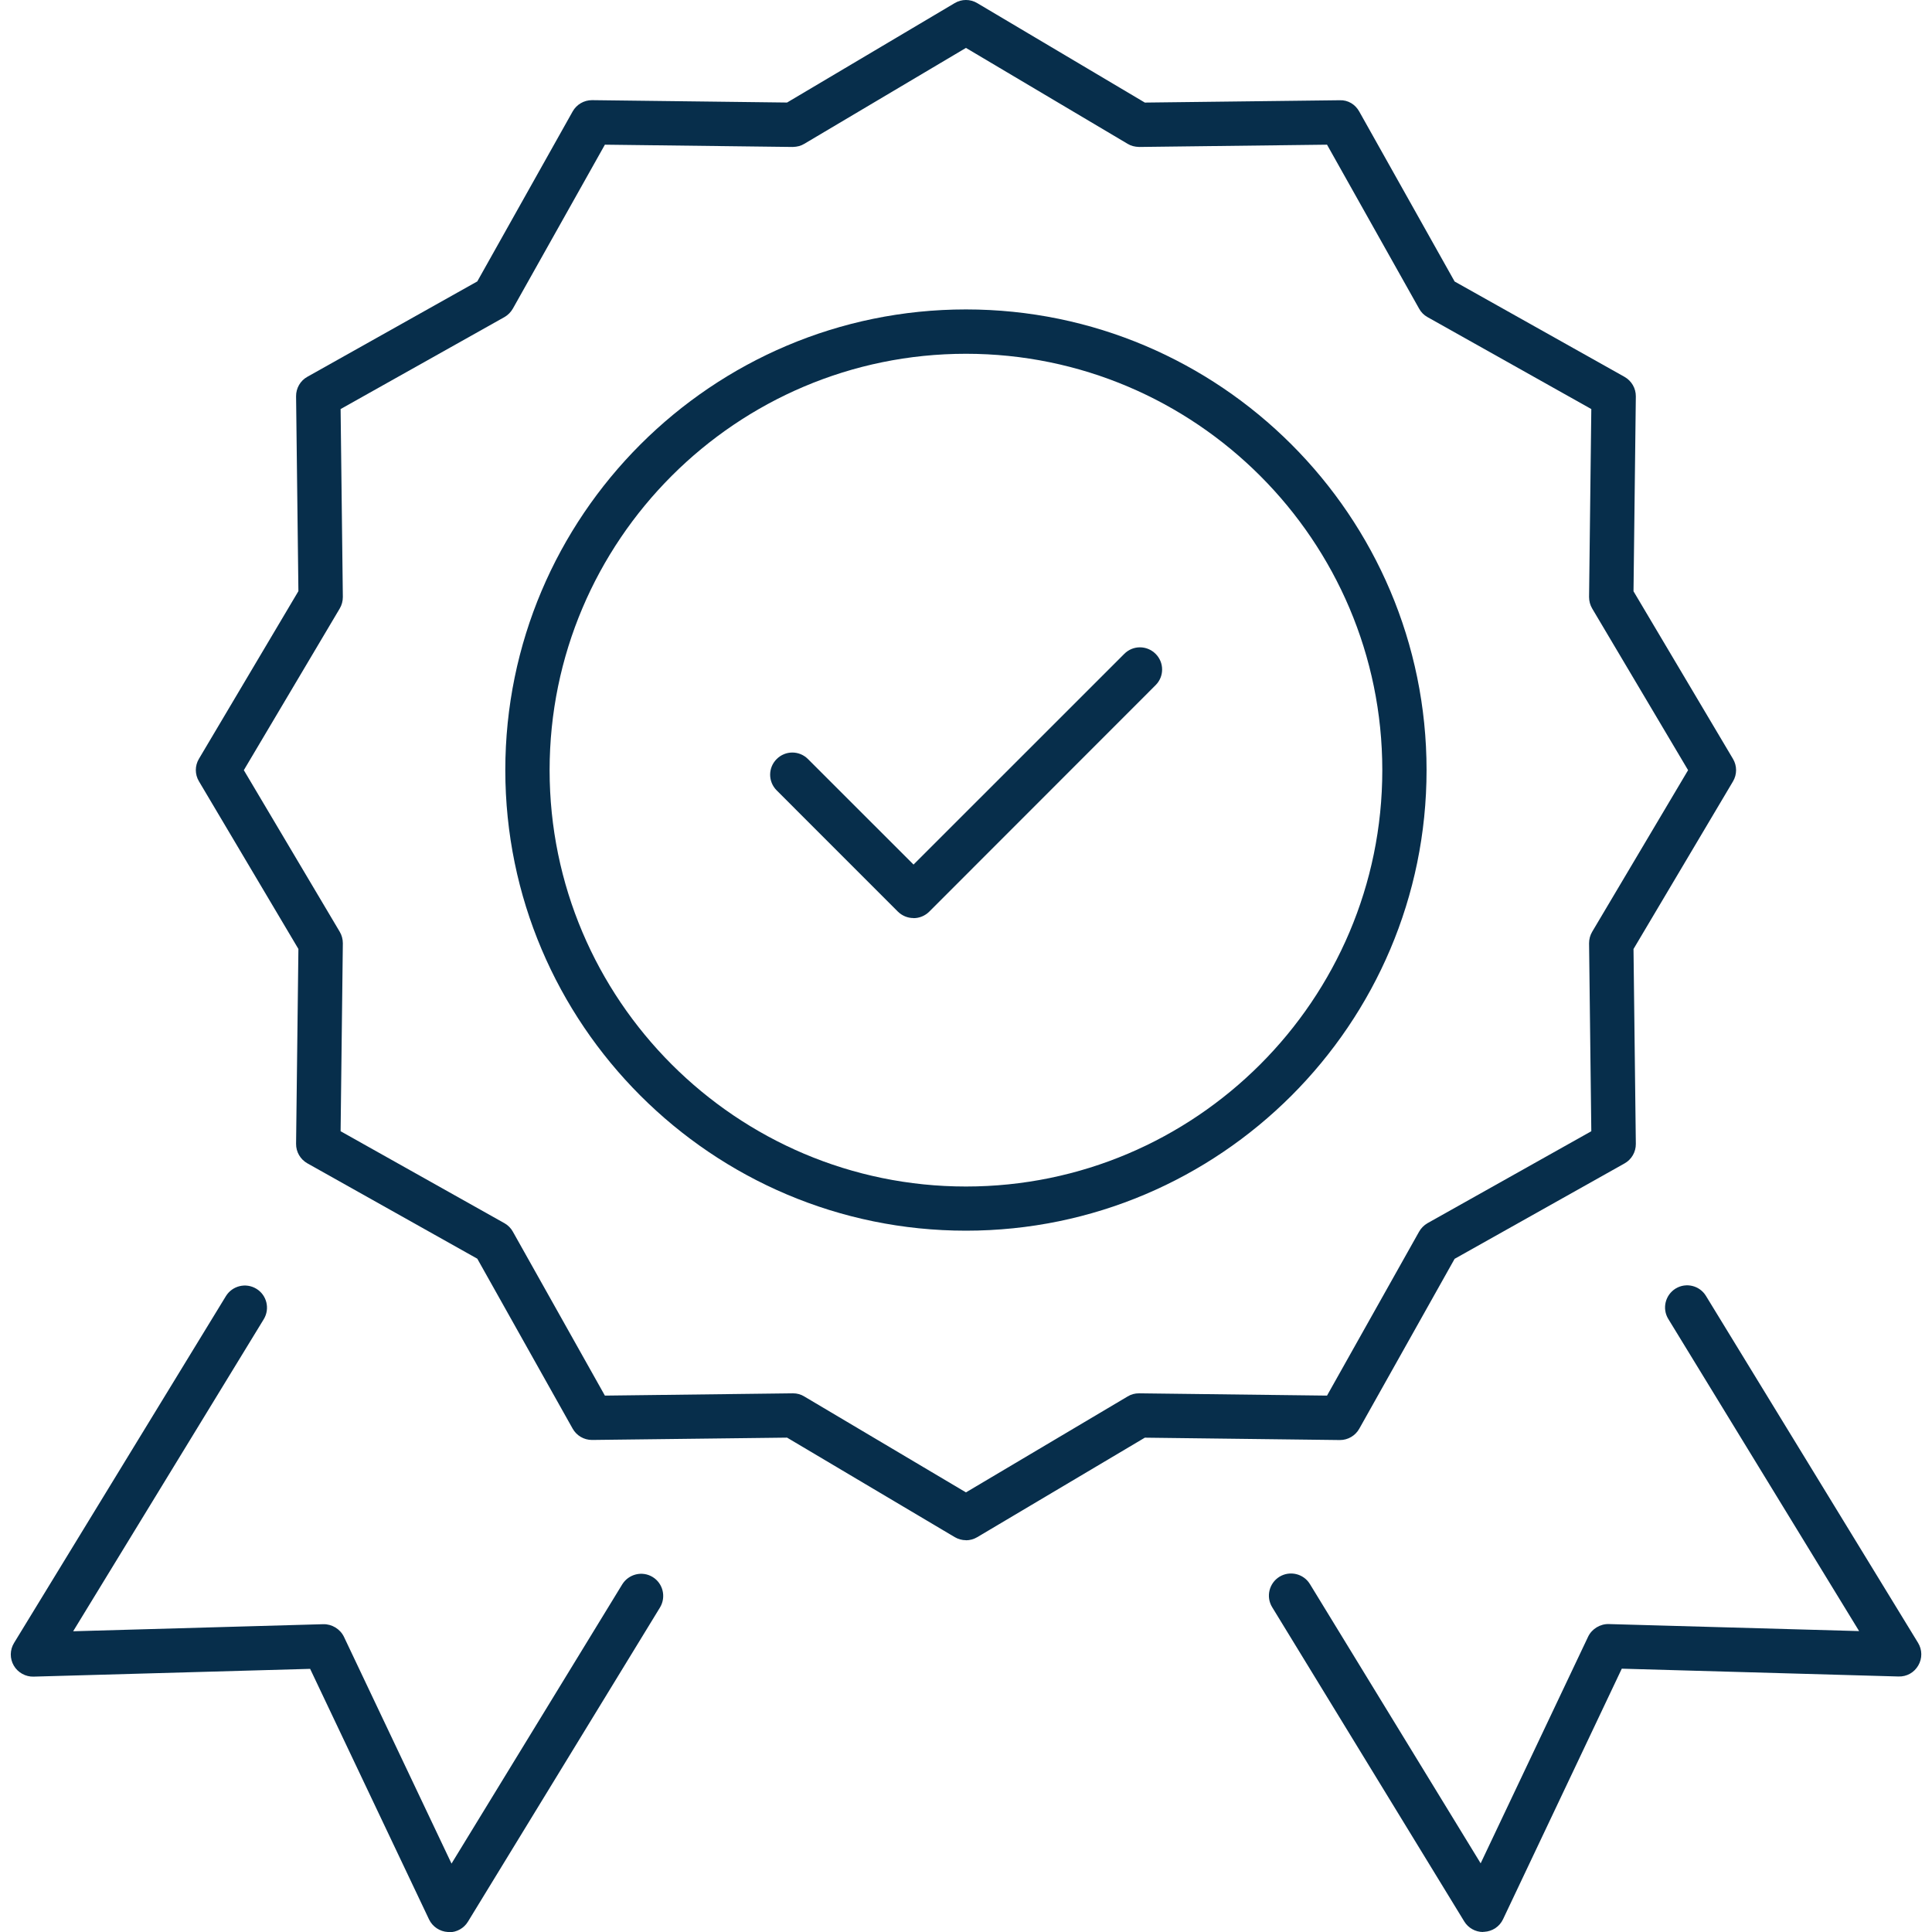
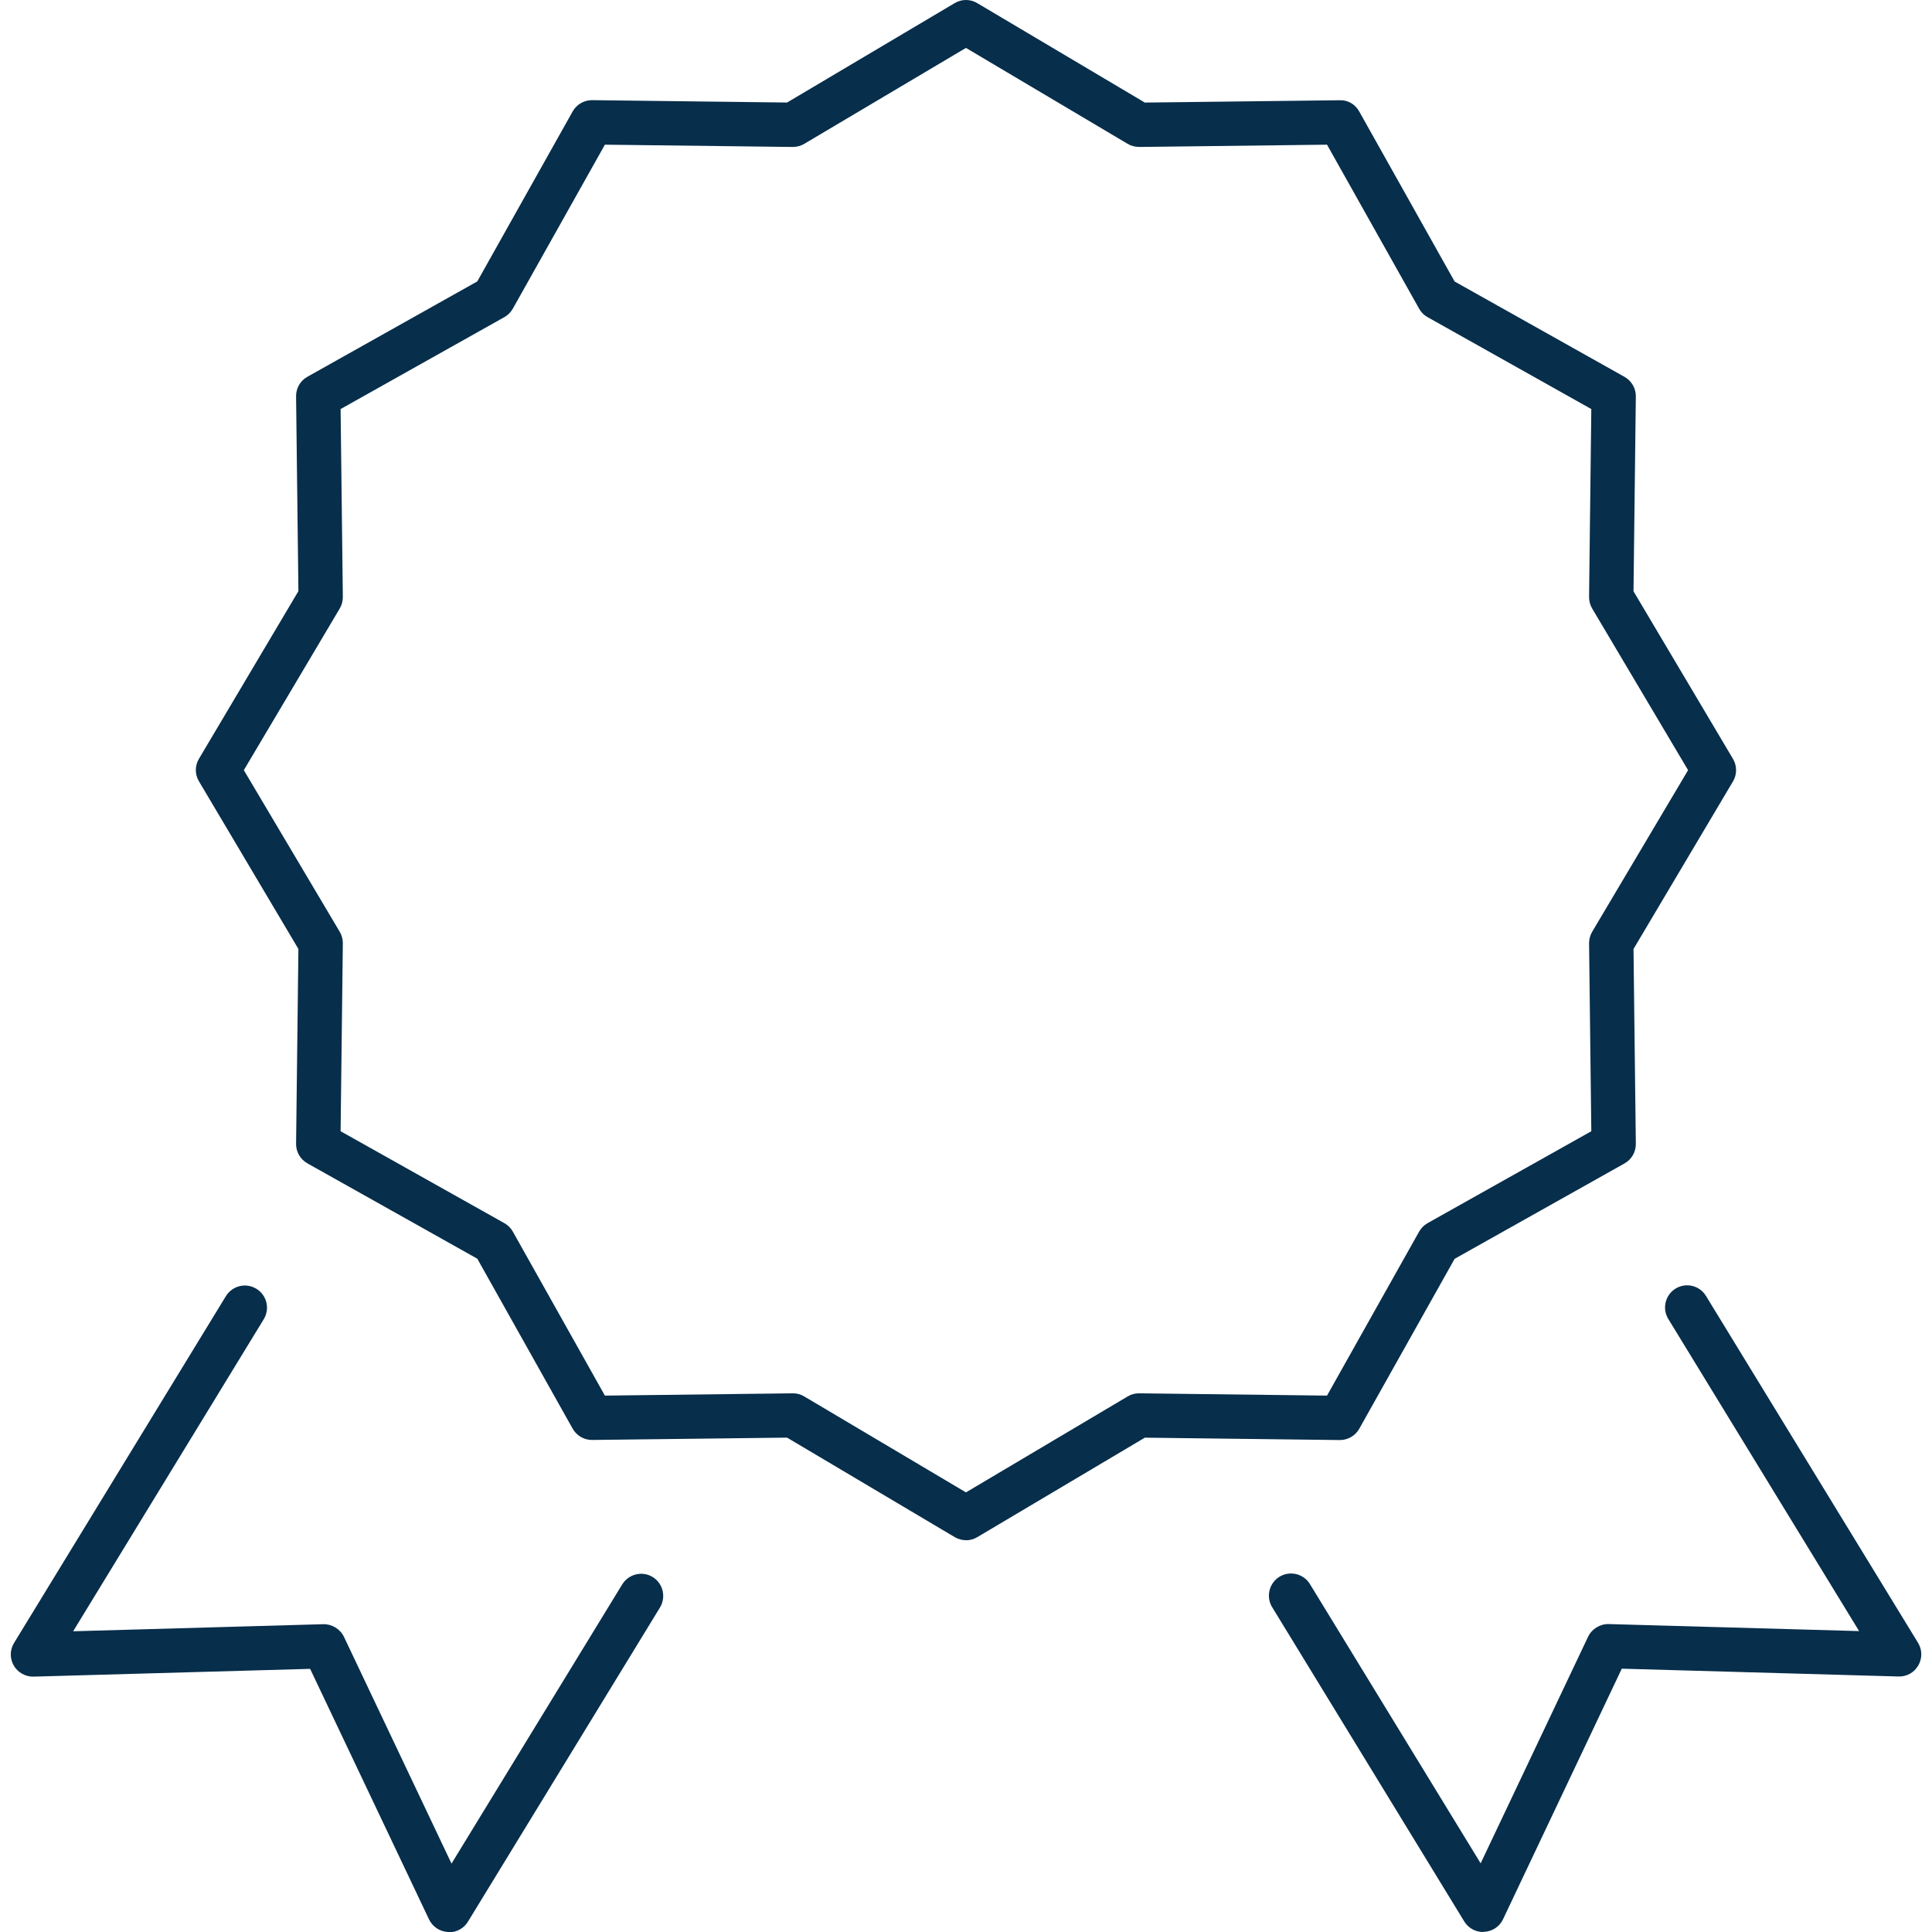
<svg xmlns="http://www.w3.org/2000/svg" width="44" height="44" viewBox="0 0 44 44" fill="none">
  <g clip-path="url(#clip0_2527_4566)">
    <path d="M10.226 44C10.226 44 10.208 44 10.2 44C10.016 43.99 9.85 43.879 9.771 43.713L7.063 38.007L0.765 38.184C0.585 38.19 0.407 38.093 0.314 37.933C0.221 37.773 0.223 37.576 0.32 37.417L5.145 29.518C5.292 29.281 5.6 29.206 5.839 29.351C6.076 29.495 6.152 29.805 6.007 30.044L1.666 37.151L7.363 36.99C7.555 36.985 7.747 37.097 7.834 37.279L10.283 42.442L14.171 36.083C14.318 35.846 14.628 35.771 14.863 35.915C15.1 36.059 15.175 36.37 15.031 36.609L10.657 43.765C10.566 43.915 10.402 44.006 10.228 44.006L10.226 44Z" fill="#072E4B" />
    <path d="M33.776 44C33.602 44 33.438 43.909 33.347 43.759L28.973 36.603C28.827 36.366 28.902 36.056 29.139 35.909C29.376 35.765 29.687 35.838 29.833 36.077L33.721 42.436L36.168 37.275C36.253 37.095 36.447 36.981 36.639 36.987L42.34 37.147L37.995 30.04C37.849 29.803 37.924 29.493 38.161 29.346C38.398 29.202 38.708 29.275 38.853 29.515L43.682 37.414C43.779 37.572 43.781 37.769 43.688 37.929C43.595 38.09 43.427 38.187 43.237 38.181L36.935 38.003L34.231 43.709C34.152 43.877 33.988 43.986 33.802 43.996C33.794 43.996 33.784 43.996 33.776 43.996V44Z" fill="#072E4B" />
    <path d="M21.999 35.077C21.91 35.077 21.821 35.053 21.742 35.006L17.925 32.741L13.487 32.794H13.481C13.299 32.794 13.131 32.695 13.042 32.537L10.87 28.666L7 26.494C6.839 26.403 6.741 26.233 6.743 26.049L6.796 21.612L4.531 17.794C4.436 17.636 4.436 17.439 4.531 17.281L6.796 13.463L6.743 9.026C6.741 8.842 6.839 8.67 7 8.581L10.87 6.409L13.042 2.538C13.131 2.38 13.299 2.281 13.481 2.281H13.487L17.925 2.335L21.742 0.071C21.9 -0.024 22.098 -0.024 22.256 0.071L26.073 2.336L30.511 2.283C30.703 2.275 30.867 2.38 30.956 2.54L33.128 6.411L36.998 8.583C37.158 8.674 37.257 8.844 37.255 9.028L37.202 13.466L39.467 17.282C39.562 17.441 39.562 17.638 39.467 17.797L37.202 21.613L37.255 26.051C37.257 26.235 37.158 26.407 36.998 26.496L33.128 28.669L30.956 32.539C30.867 32.697 30.699 32.796 30.517 32.796H30.511L26.073 32.742L22.256 35.008C22.177 35.055 22.088 35.079 21.999 35.079V35.077ZM18.061 31.732C18.152 31.732 18.241 31.756 18.318 31.804L21.999 33.988L25.68 31.804C25.759 31.756 25.842 31.732 25.943 31.732L30.222 31.784L32.318 28.052C32.363 27.971 32.43 27.904 32.509 27.858L36.241 25.763L36.19 21.483C36.19 21.39 36.214 21.299 36.261 21.22L38.445 17.54L36.261 13.859C36.214 13.78 36.19 13.689 36.19 13.596L36.241 9.316L32.509 7.221C32.428 7.176 32.361 7.108 32.318 7.027L30.222 3.295L25.943 3.347C25.84 3.343 25.759 3.323 25.68 3.275L21.999 1.091L18.318 3.275C18.239 3.323 18.16 3.343 18.055 3.347L13.776 3.295L11.681 7.027C11.635 7.108 11.568 7.176 11.489 7.221L7.757 9.316L7.808 13.596C7.808 13.689 7.784 13.78 7.737 13.859L5.553 17.54L7.737 21.22C7.784 21.299 7.808 21.39 7.808 21.483L7.757 25.763L11.489 27.858C11.57 27.904 11.637 27.971 11.681 28.052L13.776 31.784L18.055 31.732H18.061Z" fill="#072E4B" />
-     <path d="M21.999 28.028C16.215 28.028 11.508 23.322 11.508 17.538C11.508 11.754 16.213 7.047 21.999 7.047C27.785 7.047 32.489 11.754 32.489 17.538C32.489 23.322 27.783 28.028 21.999 28.028ZM21.999 8.057C16.771 8.057 12.517 12.311 12.517 17.54C12.517 22.768 16.771 27.022 21.999 27.022C27.227 27.022 31.481 22.768 31.481 17.54C31.481 12.311 27.227 8.057 21.999 8.057Z" fill="#072E4B" />
-     <path d="M20.803 20.908C20.675 20.908 20.546 20.858 20.447 20.76L17.688 18C17.49 17.802 17.49 17.484 17.688 17.287C17.886 17.089 18.204 17.089 18.401 17.287L20.805 19.69L25.605 14.891C25.802 14.693 26.12 14.693 26.318 14.891C26.516 15.088 26.516 15.407 26.318 15.604L21.163 20.762C21.064 20.86 20.936 20.91 20.807 20.91L20.803 20.908Z" fill="#072E4B" />
  </g>
  <defs>
    <clipPath id="clip0_2527_4566">
      <rect width="43.51" height="44" fill="white" transform="translate(0.245)" />
    </clipPath>
  </defs>
</svg>